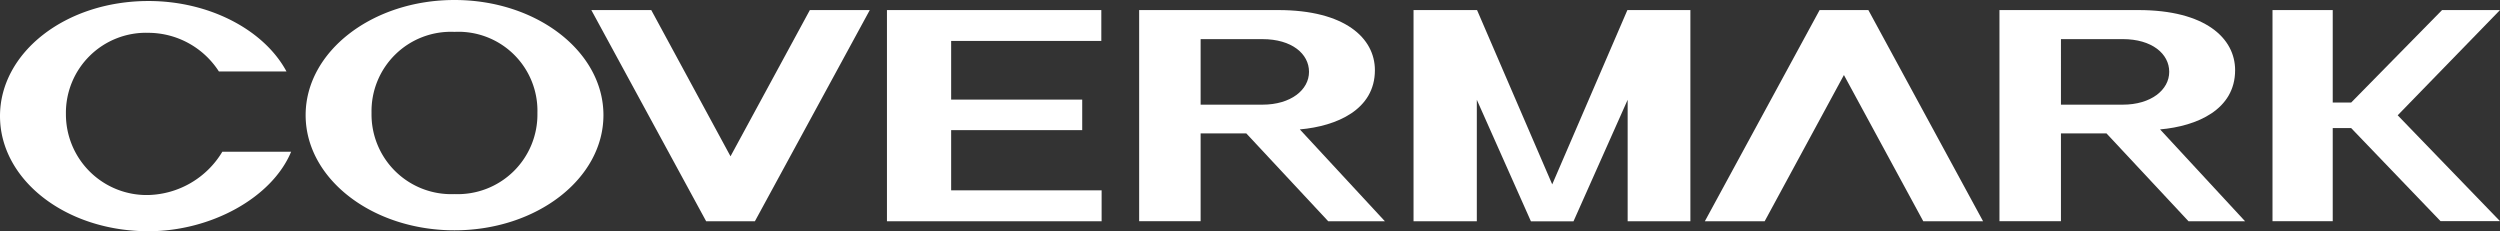
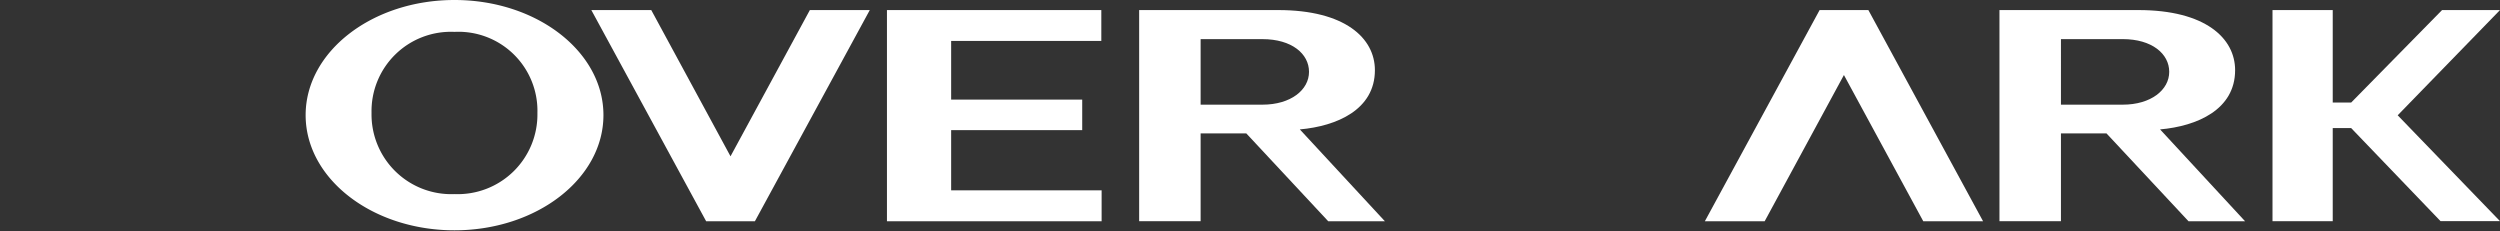
<svg xmlns="http://www.w3.org/2000/svg" id="グループ_109" data-name="グループ 109" width="140.552" height="13" viewBox="0 0 140.552 13">
  <rect x="0" y="0" width="140.552" height="13" fill="#333333" stroke="none" />
  <defs>
    <clipPath id="clip-path">
      <rect id="長方形_65" data-name="長方形 65" width="140.552" height="13" fill="#fff" />
    </clipPath>
  </defs>
  <g id="グループ_108" data-name="グループ 108" clip-path="url(#clip-path)">
    <path id="パス_60" data-name="パス 60" d="M126.22,12.439h-3.18L118.429,7.5h-2.561v4.935h-3.457V.566h7.812c3.76,0,5.437,1.58,5.437,3.38,0,2.219-2.142,3.147-4.219,3.329Zm-6.875-6.555c1.582,0,2.61-.828,2.61-1.845s-.975-1.84-2.61-1.84h-3.477V5.884Z" fill="#fff" />
    <path id="パス_61" data-name="パス 61" d="M77.86,12.439H74.674L70.068,7.5H67.5v4.935H64.044V.566H71.86c3.76,0,5.438,1.58,5.438,3.38,0,2.219-2.144,3.147-4.221,3.329ZM70.979,5.884c1.587,0,2.615-.828,2.615-1.845S72.62,2.2,70.979,2.2H67.5V5.884Z" fill="#fff" />
    <path id="パス_62" data-name="パス 62" d="M49.865.566H61.917V2.3H53.474V5.6h7.369V7.317H53.474V10.7h8.46v1.74H49.865Z" fill="#fff" />
-     <path id="パス_63" data-name="パス 63" d="M86.069,12.442,83.028,5.61v6.829H79.47V.566h3.571l4.226,9.8,4.226-9.8h3.542V12.439H91.508V5.61l-3.044,6.832Z" fill="#fff" />
    <path id="パス_64" data-name="パス 64" d="M102.3.566,95.848,12.439h3.363l4.456-8.221,4.461,8.221h3.362L105.041.566Z" fill="#fff" />
    <path id="パス_65" data-name="パス 65" d="M42.441,12.439,48.9.566H45.531L41.07,8.788,36.614.566H33.245L39.7,12.439Z" fill="#fff" />
-     <path id="パス_66" data-name="パス 66" d="M16.368,8.53C15.294,11.116,11.861,13,8.349,13,3.683,13,0,10.1,0,6.527S3.683.057,8.349.057c3.446,0,6.509,1.639,7.757,3.96h-3.8A4.733,4.733,0,0,0,8.349,1.845,4.5,4.5,0,0,0,3.706,6.408a4.539,4.539,0,0,0,4.643,4.556A5,5,0,0,0,12.5,8.53Z" fill="#fff" />
    <path id="パス_67" data-name="パス 67" d="M17.183,6.472C17.183,2.9,20.927,0,25.552,0s8.374,2.9,8.374,6.472-3.75,6.476-8.374,6.476-8.369-2.9-8.369-6.476m8.369,4.44a4.48,4.48,0,0,0,4.662-4.565,4.442,4.442,0,0,0-4.662-4.555,4.461,4.461,0,0,0-4.664,4.555,4.481,4.481,0,0,0,4.664,4.565" fill="#fff" />
    <path id="パス_68" data-name="パス 68" d="M127.762.566V12.435h3.386V7.2h1.036l5.025,5.233h3.343L134.8,6.482,140.552.566h-3.257l-5.111,5.2h-1.036V.566Z" fill="#fff" />
  </g>
</svg>